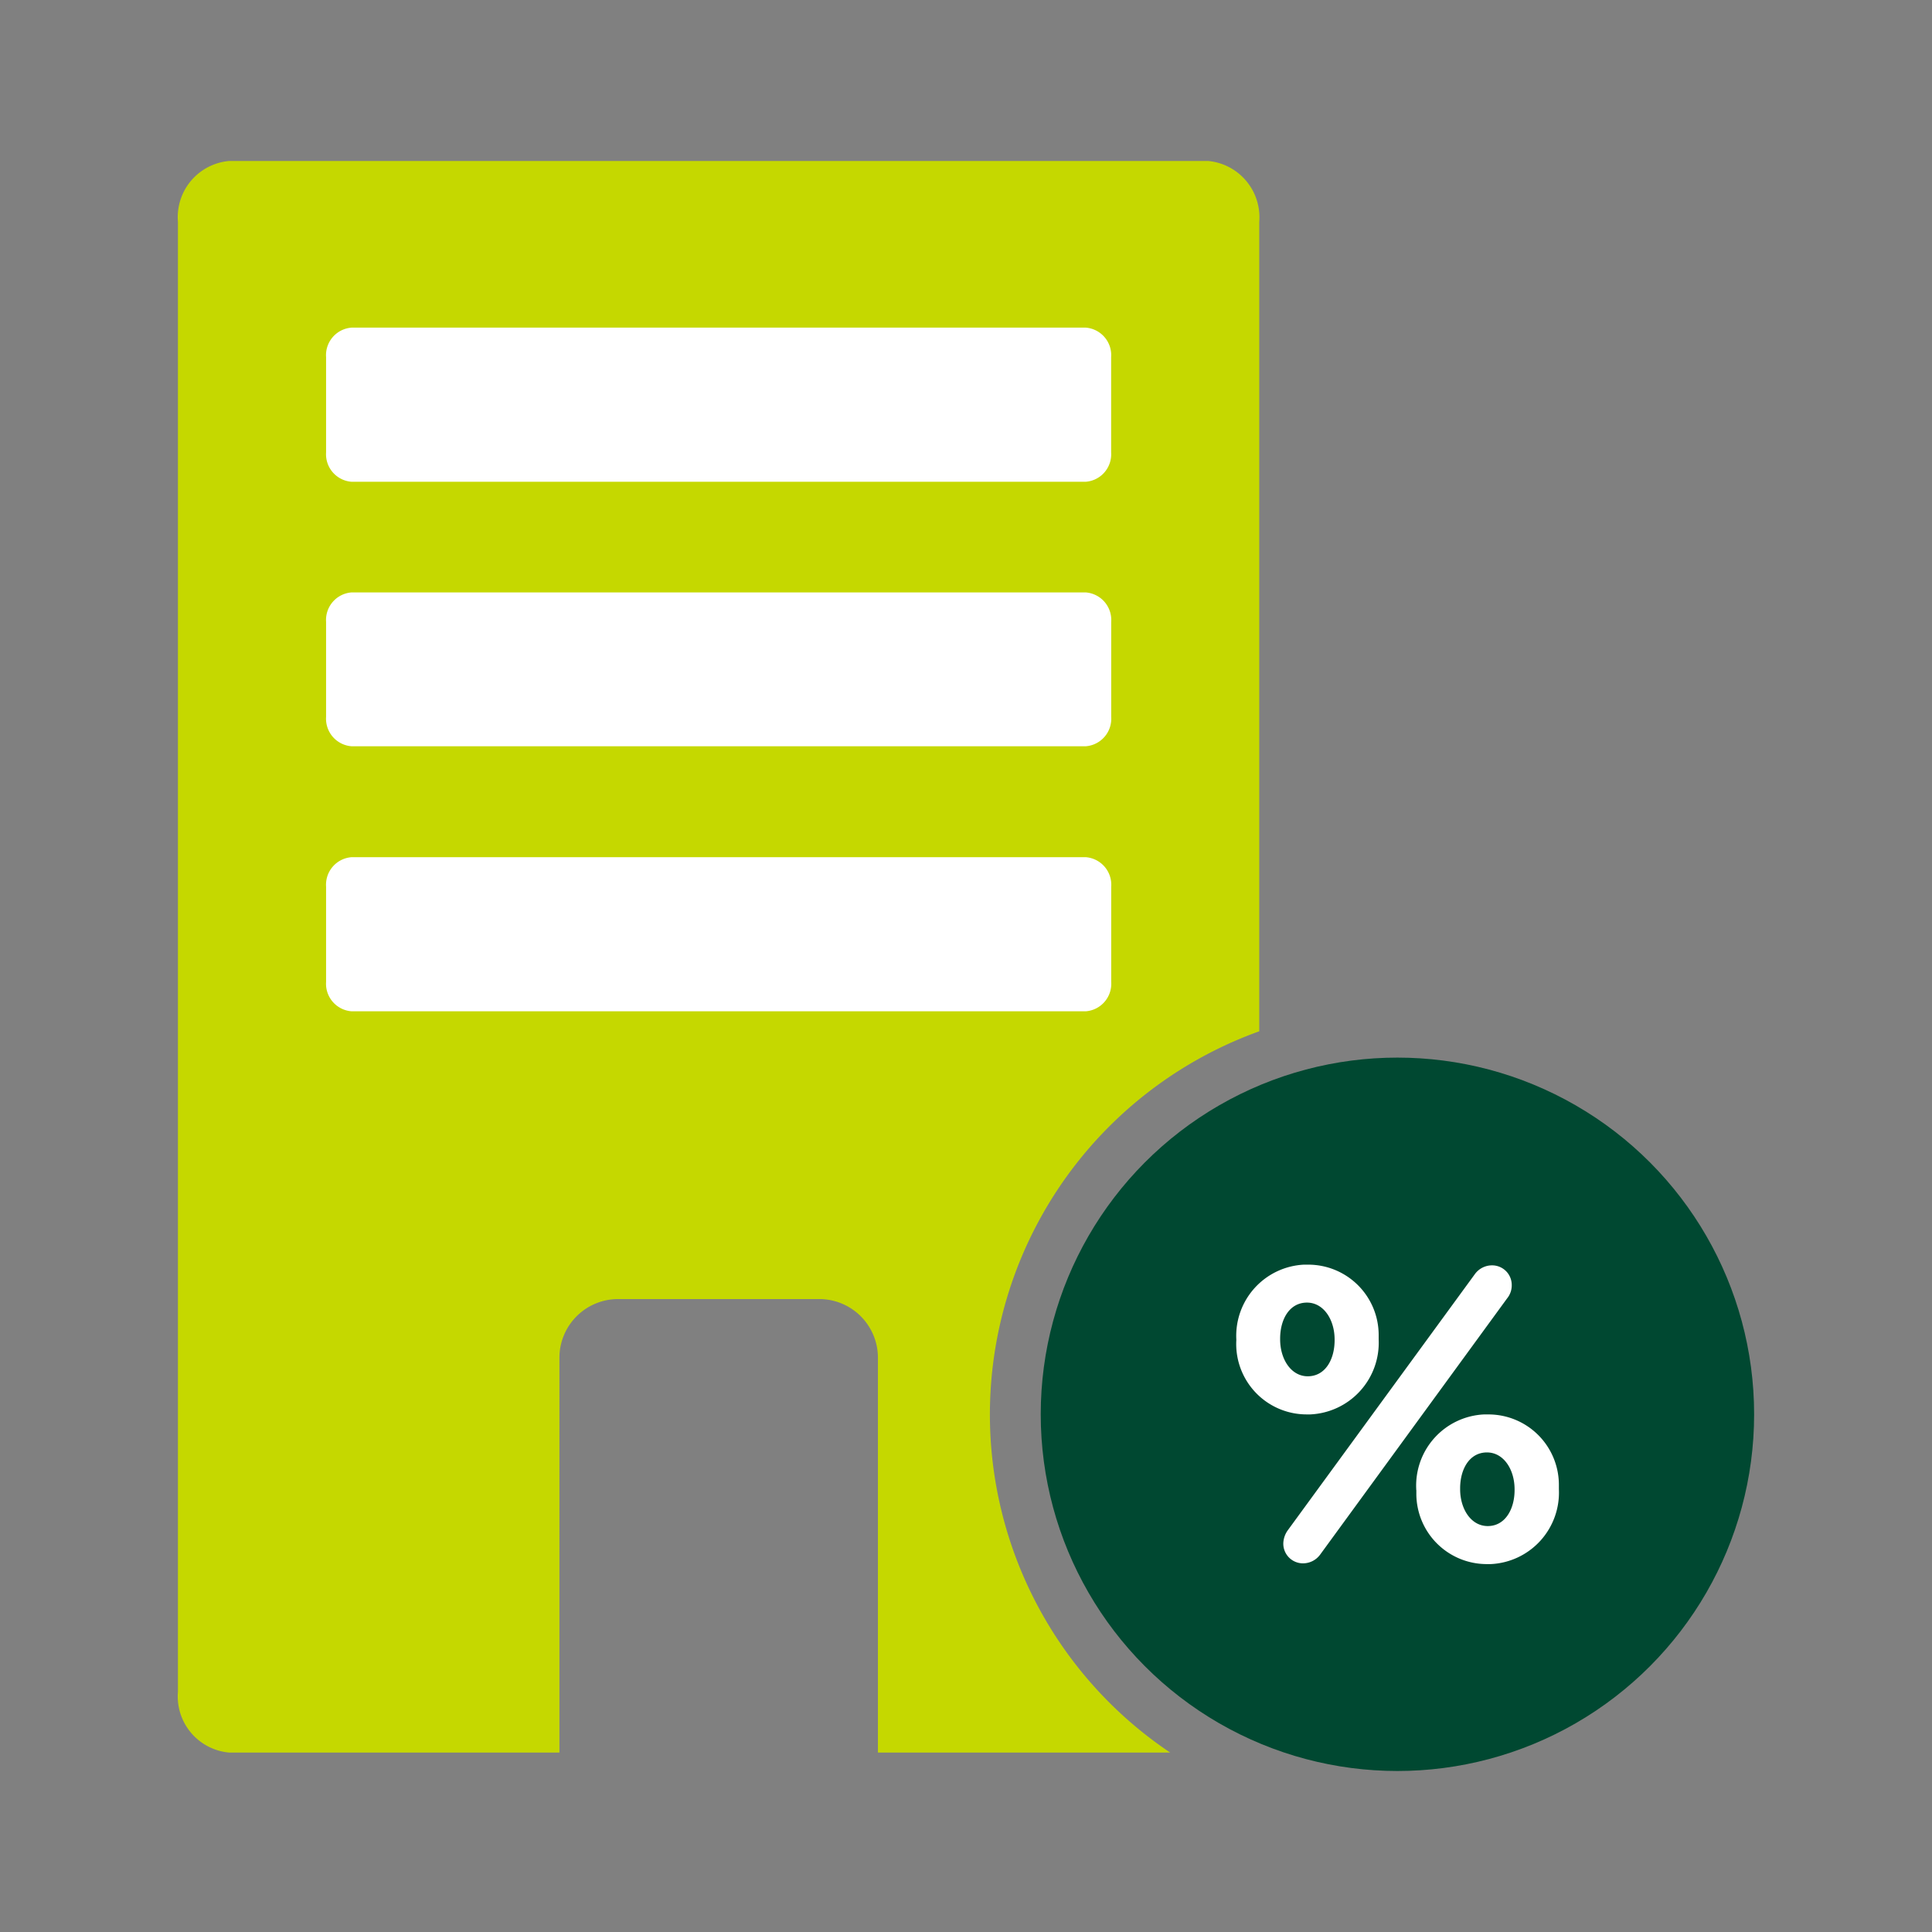
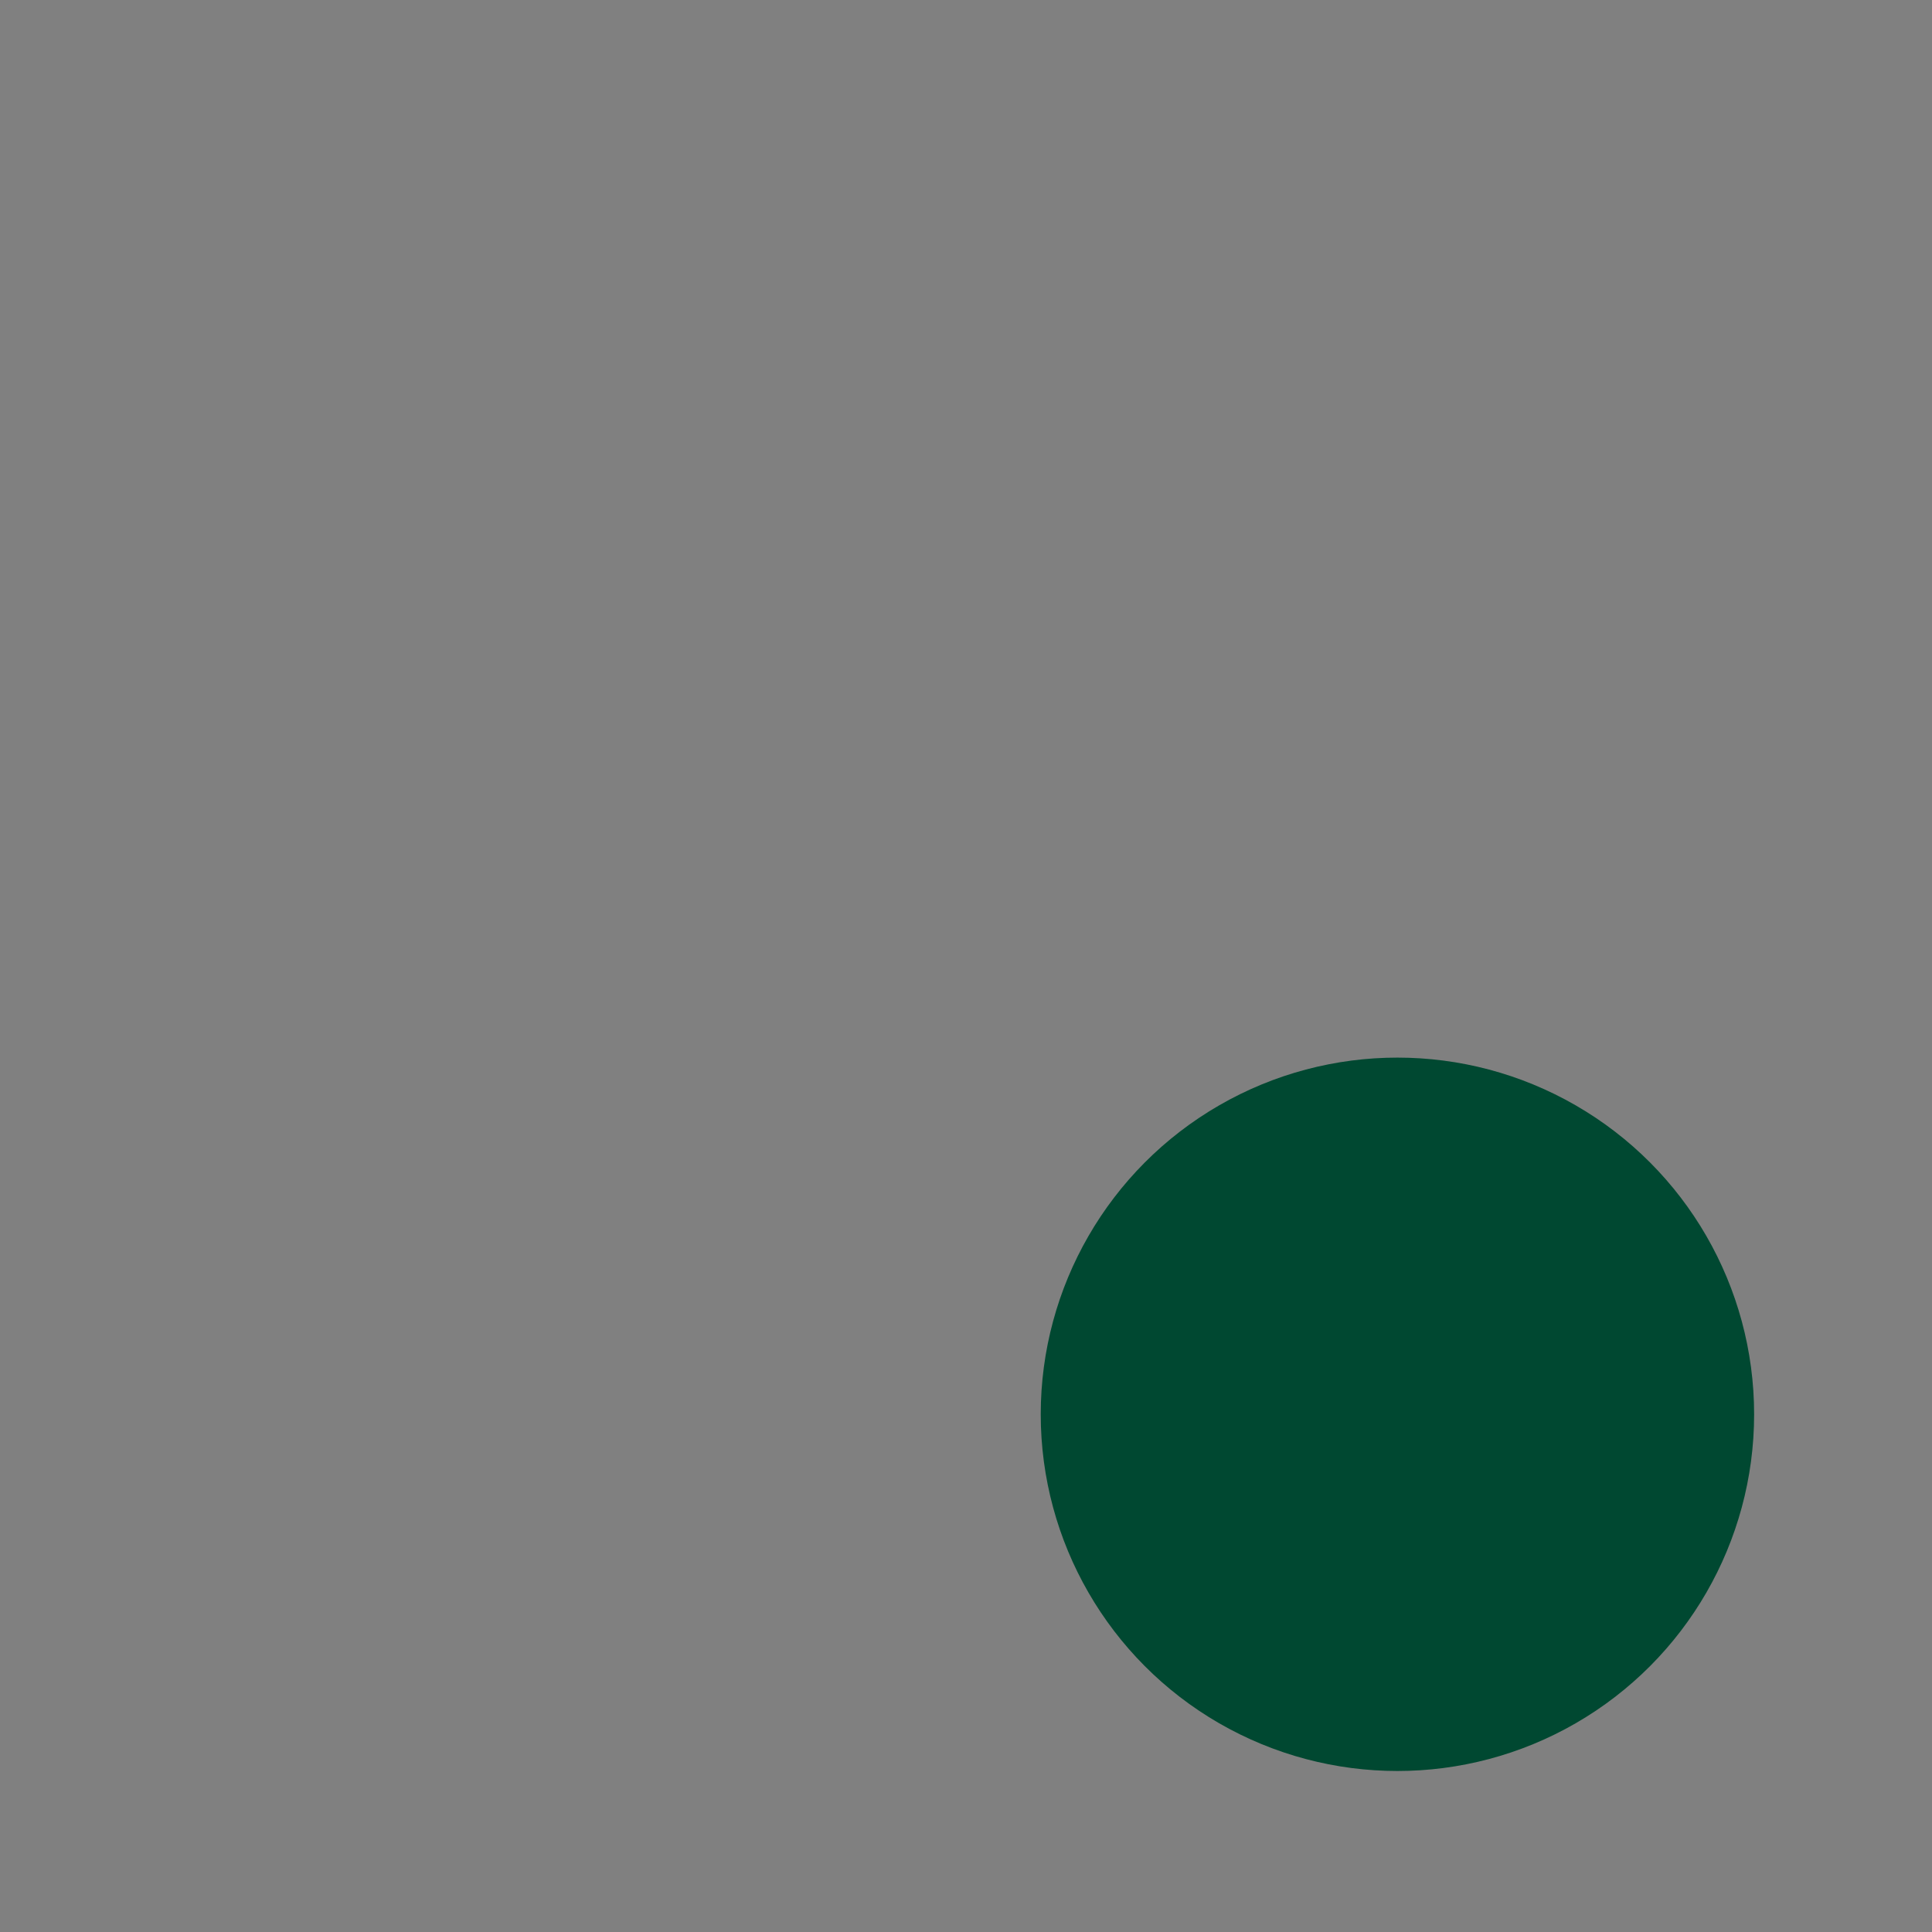
<svg xmlns="http://www.w3.org/2000/svg" viewBox="0 0 72 72">
  <rect x="0" y="0" width="72" height="72" fill="#808080" stroke="none" />
-   <path d="M43.607 65.312a15.176 15.176 0 013.322-26.879V8.263A2.106 2.106 0 0045.034 6H8.531a2.1 2.1 0 00-1.9 2.263v54.786a2.1 2.1 0 001.9 2.263h12.317V50.6a2.189 2.189 0 012.189-2.188h7.492a2.188 2.188 0 012.189 2.186v14.714z" fill="#c5d800" />
-   <path d="M13.1 12.21h27.365a1.028 1.028 0 01.944 1.1v3.55a1.027 1.027 0 01-.947 1.094H13.1a1.029 1.029 0 01-.948-1.094v-3.55a1.029 1.029 0 01.948-1.1zm0 9.868h27.365a1.03 1.03 0 01.947 1.094v3.544a1.03 1.03 0 01-.947 1.095H13.1a1.03 1.03 0 01-.948-1.095v-3.544a1.029 1.029 0 01.948-1.094zm0 9.867h27.365a1.03 1.03 0 01.947 1.1v3.548a1.029 1.029 0 01-.947 1.095H13.1a1.029 1.029 0 01-.948-1.095v-3.552a1.029 1.029 0 01.948-1.096z" fill="#fff" />
  <circle cx="52.078" cy="52.707" r="13.293" fill="#004831" />
-   <path d="M46.074 49.948v-.03a2.655 2.655 0 012.516-2.788h.149a2.624 2.624 0 012.64 2.608v.184a2.673 2.673 0 01-2.55 2.789h-.122A2.625 2.625 0 0146.07 50.1c0-.054.001-.1.004-.152zm3.663 0v-.03c0-.733-.406-1.374-1.03-1.374-.654 0-1 .625-1 1.343v.031c0 .731.406 1.372 1.029 1.372.664-.001 1.001-.641 1.001-1.342zm-1.745 7.081l6.972-9.546a.79.79 0 01.641-.327.731.731 0 01.733.729.763.763 0 01-.171.5L49.2 57.933a.793.793 0 01-.642.328.733.733 0 01-.733-.733.878.878 0 01.167-.499zm4.787-1.5V55.5a2.656 2.656 0 012.521-2.788h.155a2.624 2.624 0 012.64 2.608v.18a2.666 2.666 0 01-2.537 2.789h-.135a2.624 2.624 0 01-2.64-2.608v-.152zm3.665 0V55.5c0-.732-.405-1.372-1.029-1.372-.655 0-1 .624-1 1.34v.032c0 .733.405 1.372 1.029 1.372.655 0 1-.638 1-1.34z" fill="#fff" />
</svg>